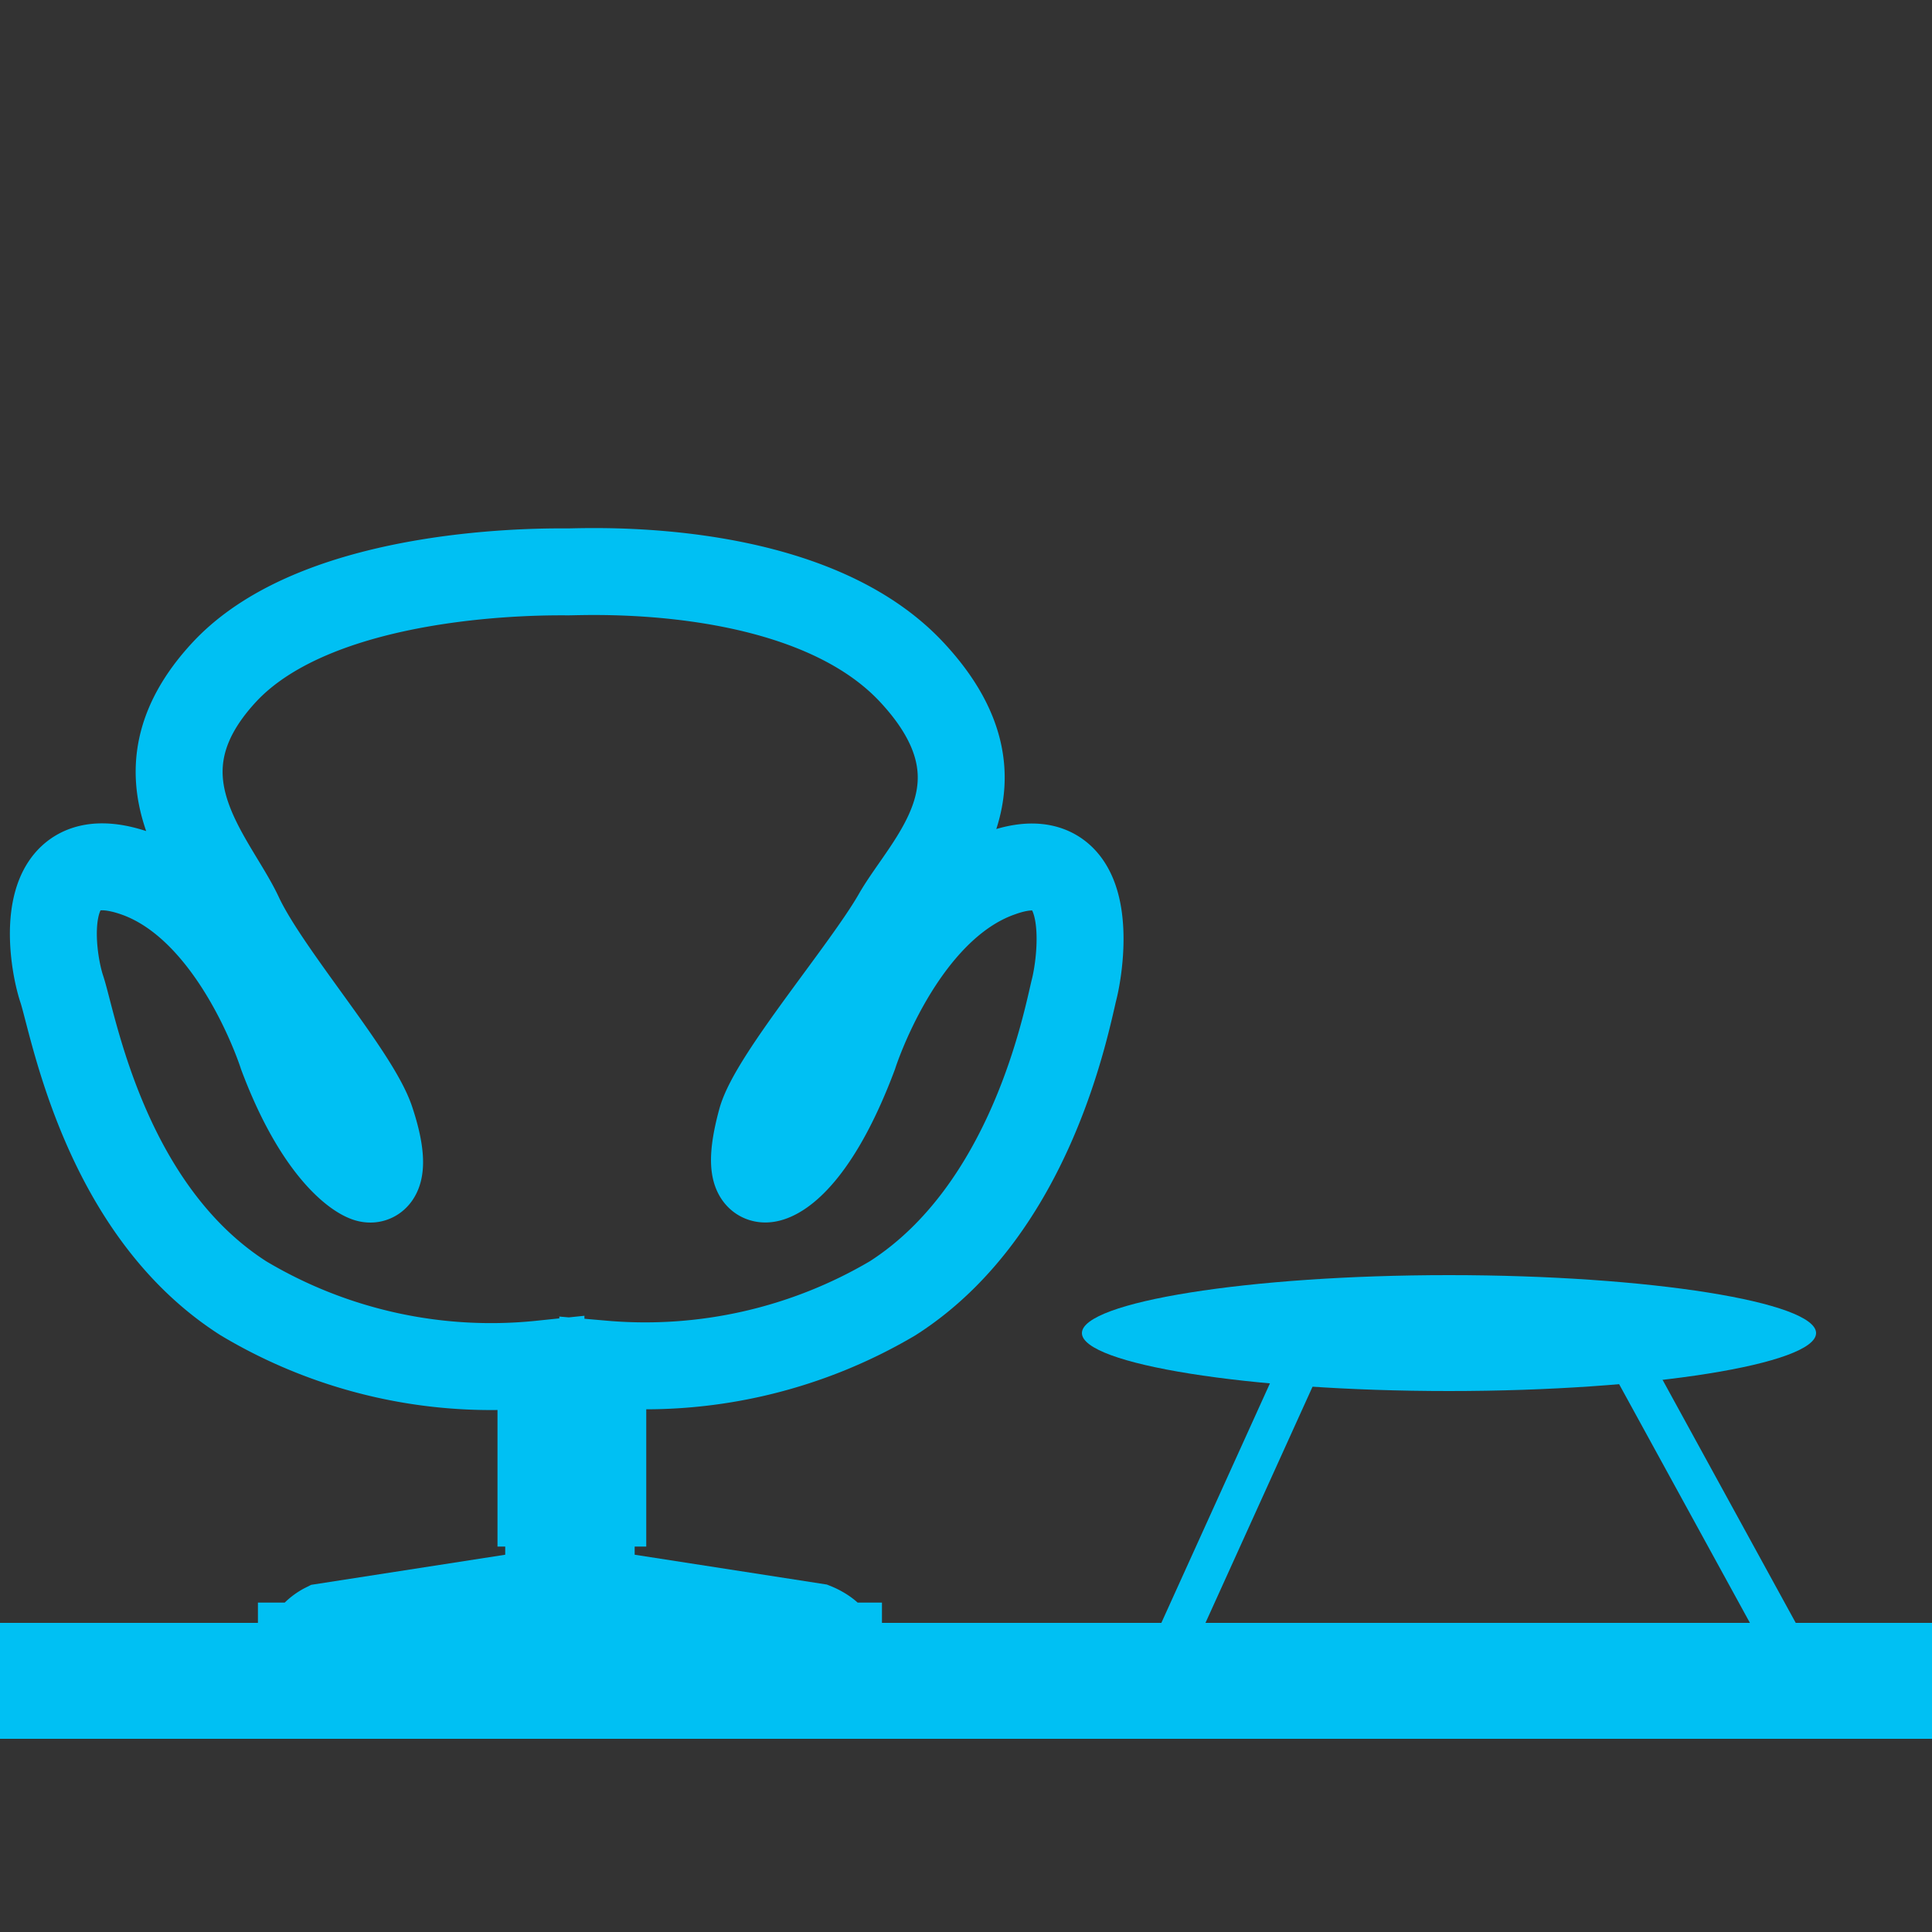
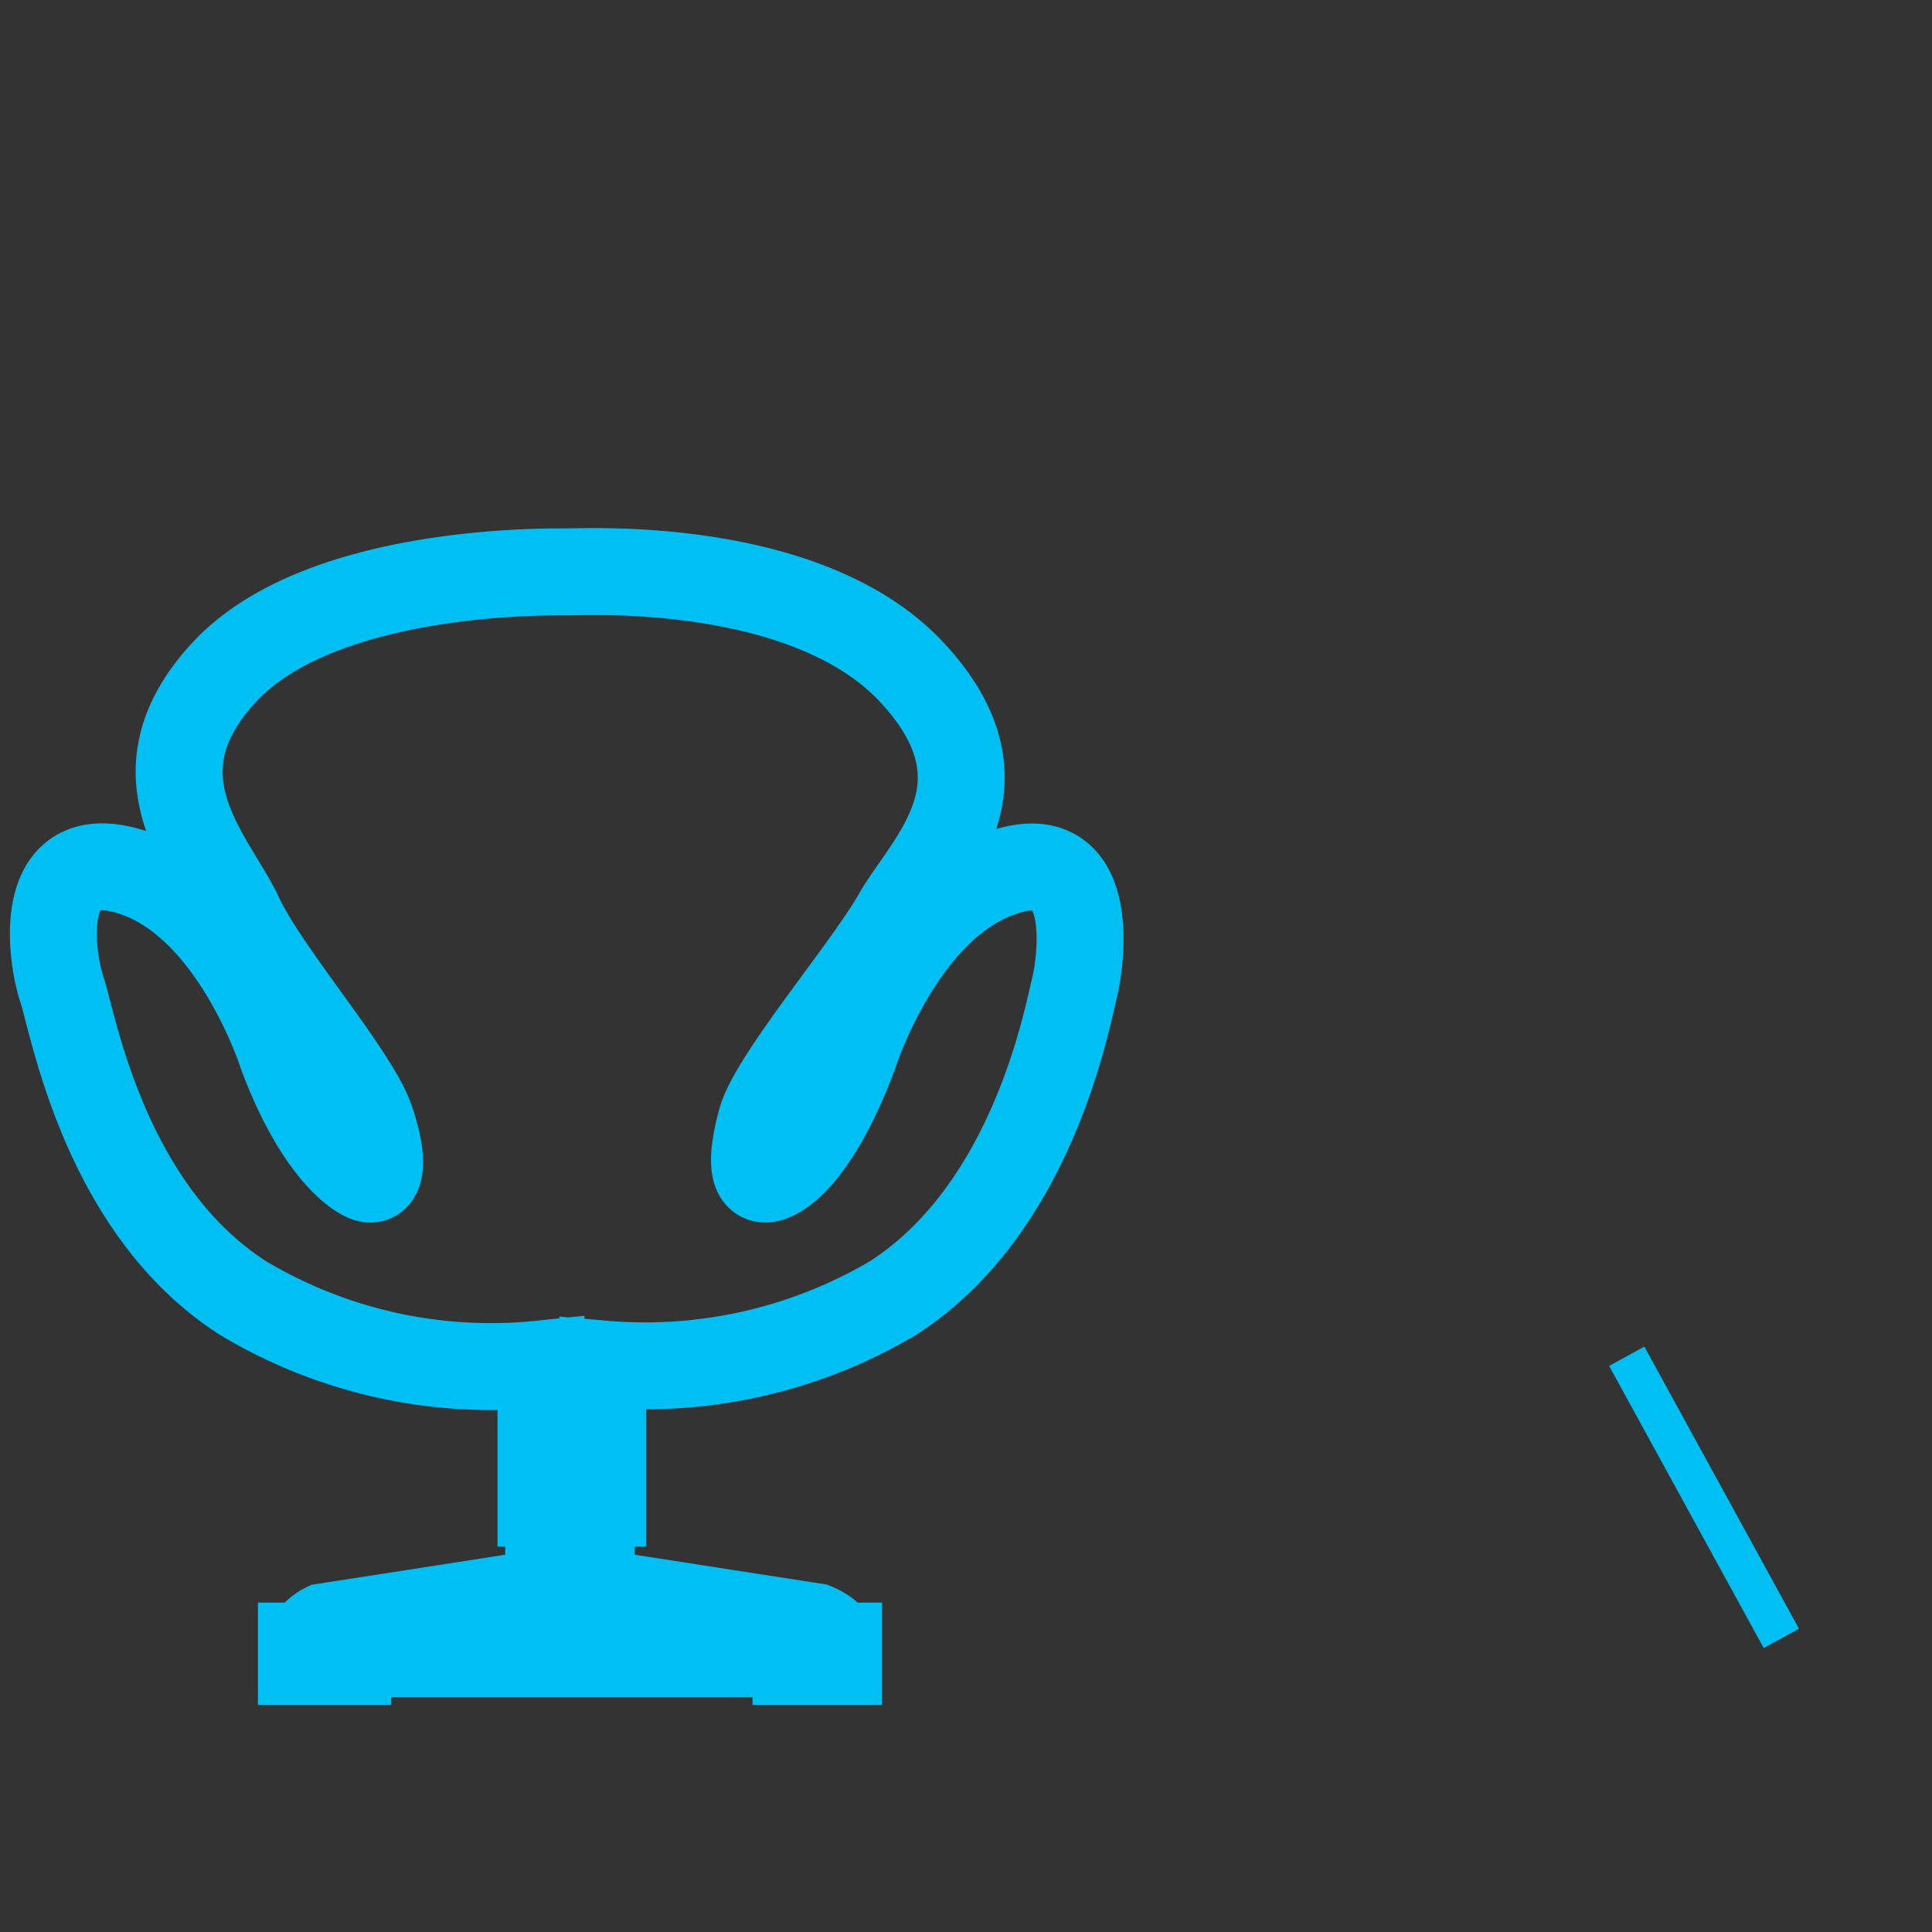
<svg xmlns="http://www.w3.org/2000/svg" id="Layer_1" data-name="Layer 1" width="50" height="50" viewBox="0 0 50 50">
  <rect x="0" y="0" width="50" height="50" fill="#333333" stroke="none" />
  <defs>
    <style>.cls-1{fill:#00c0f3;}.cls-2,.cls-4,.cls-5{fill:none;stroke:#00c0f3;stroke-miterlimit:10;}.cls-2{stroke-width:2.25px;}.cls-3{fill:#fff;}.cls-4{stroke-width:1.04px;}.cls-5{stroke-width:1.04px;}</style>
  </defs>
-   <rect class="cls-1" y="42" width="50" height="3" />
  <path class="cls-2" d="M25.9,22.6c-2.6.9-3.8,4.7-3.8,4.7-.9,2.4-1.8,3.1-2.2,3.2s-.5-.4-.2-1.5,2.7-3.9,3.5-5.3,3.1-3.4.4-6.3-8.4-2.6-8.9-2.6-6.4-.1-8.9,2.6-.3,4.8.4,6.3,3,4.1,3.4,5.3.2,1.6-.1,1.5-1.3-.8-2.2-3.2c0,0-1.2-3.8-3.8-4.7s-2.2,2.1-1.9,3,1.1,5.7,4.7,8A12.5,12.5,0,0,0,14,35.3v3.6h.2v2.3l-5.8.9s-.4.2-.4.5H7.8V43H9v-.2H20.6V43h1.1v-.4h-.1c0-.3-.5-.5-.5-.5l-5.8-.9V38.9h.3V35.3a12.6,12.6,0,0,0,7.5-1.7c3.6-2.3,4.5-7.2,4.7-8S28.4,21.7,25.9,22.6Z" />
-   <ellipse class="cls-3" cx="37.5" cy="34.5" rx="7" ry="0.5" />
-   <path class="cls-1" d="M37.5,33c-5.2,0-9.5.7-9.5,1.5S32.3,36,37.5,36s9.5-.7,9.5-1.5S42.7,33,37.5,33Z" />
-   <line class="cls-4" x1="33.8" y1="35" x2="30.4" y2="42.5" />
  <line class="cls-5" x1="42.1" y1="35.1" x2="46.1" y2="42.4" />
</svg>